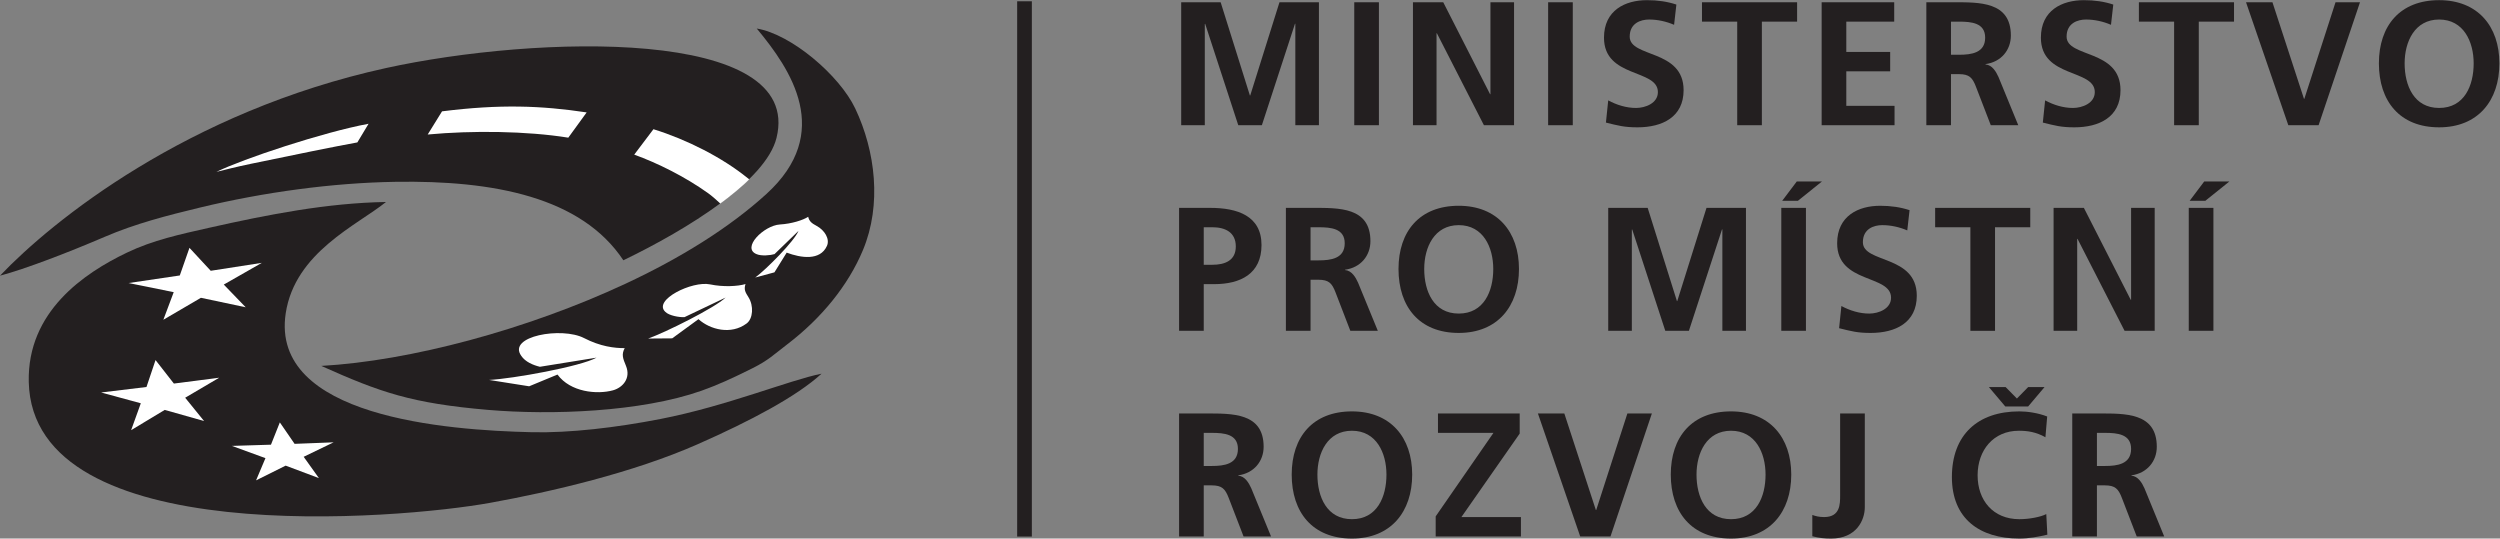
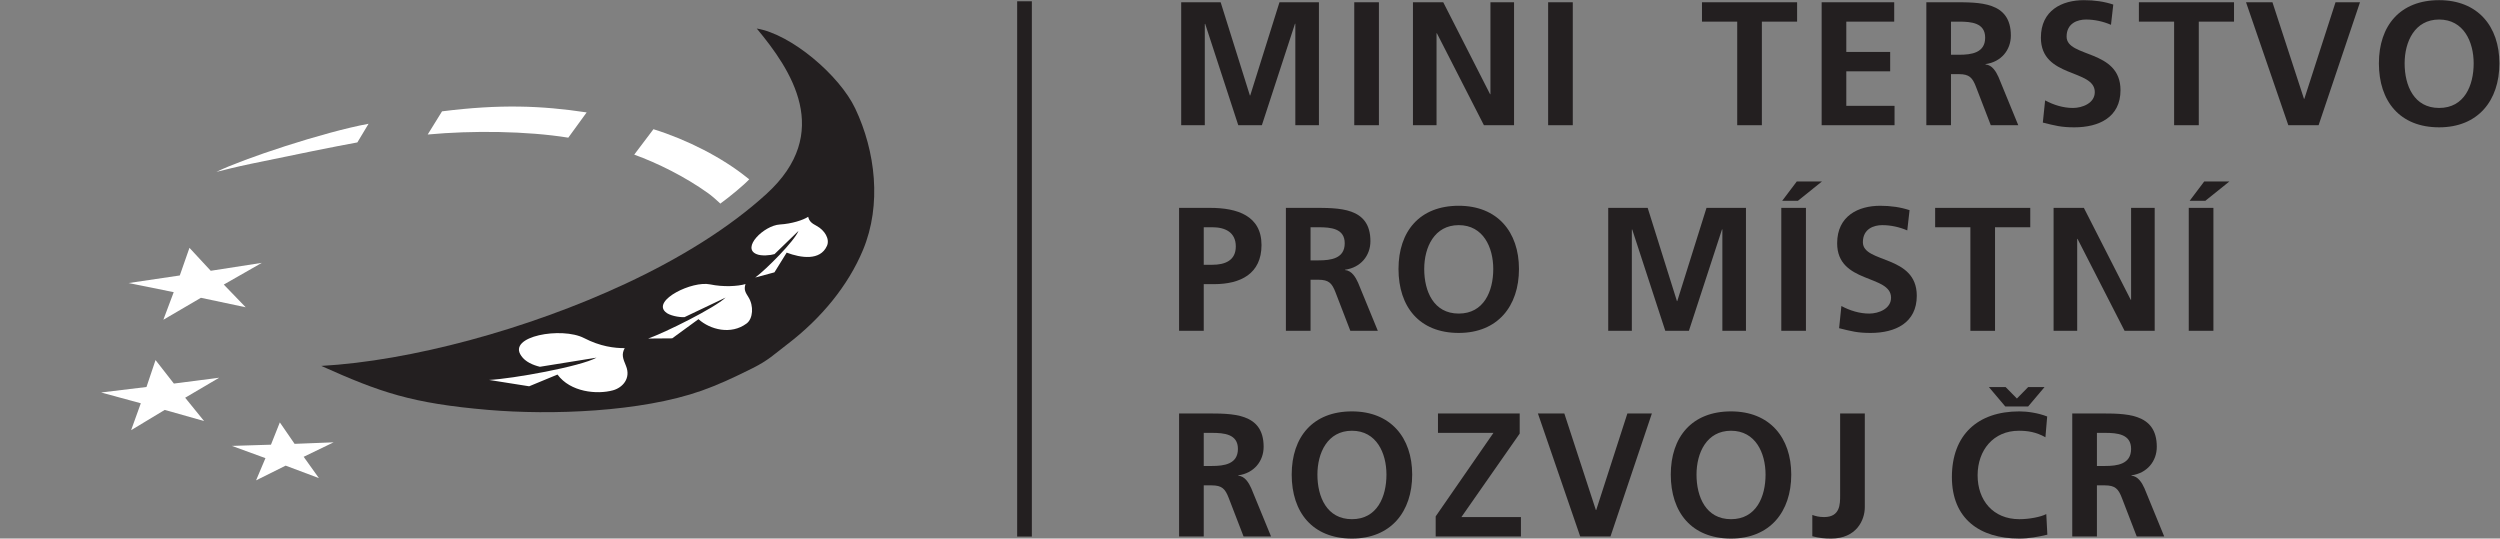
<svg xmlns="http://www.w3.org/2000/svg" xmlns:ns1="http://sodipodi.sourceforge.net/DTD/sodipodi-0.dtd" xmlns:ns2="http://www.inkscape.org/namespaces/inkscape" id="svg2" width="226.907" height="48.88" viewBox="0 0 226.907 48.88" ns1:docname="mmr_cr_cernobile_2.eps">
  <rect x="0" y="0" width="226.907" height="48.88" fill="#808080" stroke="none" />
  <defs id="defs6" />
  <g id="g8" ns2:groupmode="layer" ns2:label="ink_ext_XXXXXX" transform="matrix(1.333,0,0,-1.333,0,48.88)">
    <g id="g10" transform="scale(0.1)">
      <path d="m 702.578,1.348 h -10 V 365.816 h 10 V 1.348" style="fill:#231f20;fill-opacity:1;fill-rule:nonzero;stroke:none" id="path12" />
      <path d="m 804.266,365.152 h 26.867 l 19.906,-63.449 h 0.238 l 19.911,63.449 h 26.863 v -83.718 h -16.074 v 69.082 h -0.235 l -22.547,-69.082 h -16.07 l -22.551,69.082 -0.238,-0.239 v -68.843 h -16.07 v 83.718" style="fill:#231f20;fill-opacity:1;fill-rule:nonzero;stroke:none" id="path14" />
      <path d="m 922.105,365.152 h 16.786 v -83.718 h -16.786 v 83.718" style="fill:#231f20;fill-opacity:1;fill-rule:nonzero;stroke:none" id="path16" />
      <path d="m 962.066,365.152 h 20.625 l 31.899,-62.609 h 0.24 v 62.609 h 16.07 v -83.718 h -20.51 l -32.015,62.609 h -0.246 v -62.609 h -16.063 v 83.718" style="fill:#231f20;fill-opacity:1;fill-rule:nonzero;stroke:none" id="path18" />
      <path d="m 1054.11,365.152 h 16.78 v -83.718 h -16.78 v 83.718" style="fill:#231f20;fill-opacity:1;fill-rule:nonzero;stroke:none" id="path20" />
-       <path d="m 1139.87,349.801 c -5.28,2.273 -11.16,3.597 -17.02,3.597 -5.76,0 -13.2,-2.519 -13.2,-11.636 0,-14.512 36.7,-8.395 36.7,-36.461 0,-18.348 -14.51,-25.305 -31.42,-25.305 -9.12,0 -13.19,1.199 -21.47,3.234 l 1.56,15.114 c 5.76,-3.114 12.35,-5.156 18.95,-5.156 6.36,0 14.87,3.238 14.87,10.796 0,15.954 -36.7,9.356 -36.7,37.063 0,18.703 14.51,25.539 29.27,25.539 7.19,0 13.91,-0.957 20.02,-2.996 l -1.56,-13.789" style="fill:#231f20;fill-opacity:1;fill-rule:nonzero;stroke:none" id="path22" />
      <path d="m 1182.86,351.957 h -23.99 v 13.195 h 64.76 v -13.195 h -23.99 v -70.523 h -16.78 v 70.523" style="fill:#231f20;fill-opacity:1;fill-rule:nonzero;stroke:none" id="path24" />
      <path d="m 1240.34,365.152 h 49.41 v -13.195 h -32.62 V 331.328 H 1287 v -13.195 h -29.87 v -23.504 h 32.85 v -13.195 h -49.64 v 83.718" style="fill:#231f20;fill-opacity:1;fill-rule:nonzero;stroke:none" id="path26" />
      <path d="m 1328.41,329.41 h 5.52 c 8.27,0 17.75,1.199 17.75,11.637 0,10.07 -9.35,10.91 -17.75,10.91 h -5.52 z m -16.78,35.742 h 18.1 c 17.99,0 39.45,0.594 39.45,-22.672 0,-9.835 -6.59,-17.988 -17.26,-19.429 v -0.238 c 4.55,-0.364 7.2,-4.918 8.87,-8.633 l 13.43,-32.746 h -18.71 l -10.08,26.148 c -2.39,6.234 -4.55,8.633 -11.62,8.633 h -5.4 v -34.781 h -16.78 v 83.718" style="fill:#231f20;fill-opacity:1;fill-rule:nonzero;stroke:none" id="path28" />
      <path d="m 1437.35,349.801 c -5.28,2.273 -11.15,3.597 -17.02,3.597 -5.76,0 -13.2,-2.519 -13.2,-11.636 0,-14.512 36.7,-8.395 36.7,-36.461 0,-18.348 -14.51,-25.305 -31.42,-25.305 -9.12,0 -13.19,1.199 -21.47,3.234 l 1.56,15.114 c 5.76,-3.114 12.35,-5.156 18.95,-5.156 6.36,0 14.87,3.238 14.87,10.796 0,15.954 -36.7,9.356 -36.7,37.063 0,18.703 14.51,25.539 29.27,25.539 7.19,0 13.91,-0.957 20.02,-2.996 l -1.56,-13.789" style="fill:#231f20;fill-opacity:1;fill-rule:nonzero;stroke:none" id="path30" />
      <path d="m 1480.34,351.957 h -23.99 v 13.195 h 64.77 v -13.195 h -23.99 v -70.523 h -16.79 v 70.523" style="fill:#231f20;fill-opacity:1;fill-rule:nonzero;stroke:none" id="path32" />
      <path d="m 1529.3,365.152 h 17.99 l 21.46,-65.73 h 0.26 l 21.23,65.73 h 16.66 l -28.19,-83.718 h -20.62 l -28.79,83.718" style="fill:#231f20;fill-opacity:1;fill-rule:nonzero;stroke:none" id="path34" />
      <path d="m 1660.79,293.188 c 17.16,0 23.51,15.234 23.51,30.343 0,14.754 -6.84,29.867 -23.51,29.867 -16.66,0 -23.5,-15.113 -23.5,-29.867 0,-15.109 6.35,-30.343 23.5,-30.343 z m 0,73.398 c 26.26,0 41.03,-17.746 41.03,-43.055 0,-25.304 -14.51,-43.535 -41.03,-43.535 -26.86,0 -41.02,17.871 -41.02,43.535 0,25.668 14.39,43.055 41.02,43.055" style="fill:#231f20;fill-opacity:1;fill-rule:nonzero;stroke:none" id="path36" />
      <path d="m 819.617,186.41 h 5.875 c 8.395,0 15.953,2.762 15.953,12.473 0,9.715 -7.316,13.074 -15.953,13.074 h -5.875 z m -16.789,38.742 h 21.223 c 18.234,0 34.902,-5.281 34.902,-25.308 0,-19.551 -14.269,-26.625 -32.258,-26.625 h -7.078 v -31.785 h -16.789 v 83.718" style="fill:#231f20;fill-opacity:1;fill-rule:nonzero;stroke:none" id="path38" />
      <path d="m 892.34,189.41 h 5.515 c 8.274,0 17.754,1.199 17.754,11.637 0,10.07 -9.355,10.91 -17.754,10.91 h -5.515 z m -16.789,35.742 h 18.105 c 17.989,0 39.453,0.594 39.453,-22.672 0,-9.835 -6.589,-17.988 -17.265,-19.429 v -0.238 c 4.551,-0.364 7.199,-4.918 8.867,-8.633 l 13.437,-32.746 h -18.71 l -10.079,26.148 c -2.39,6.234 -4.55,8.633 -11.621,8.633 h -5.398 v -34.781 h -16.789 v 83.718" style="fill:#231f20;fill-opacity:1;fill-rule:nonzero;stroke:none" id="path40" />
      <path d="m 993.246,153.184 c 17.144,0 23.504,15.238 23.504,30.347 0,14.754 -6.83,29.867 -23.504,29.867 -16.668,0 -23.504,-15.113 -23.504,-29.867 0,-15.109 6.356,-30.347 23.504,-30.347 z m 0,73.402 c 26.274,0 41.014,-17.746 41.014,-43.055 0,-25.308 -14.51,-43.531 -41.014,-43.531 -26.863,0 -41.016,17.871 -41.016,43.531 0,25.668 14.395,43.055 41.016,43.055" style="fill:#231f20;fill-opacity:1;fill-rule:nonzero;stroke:none" id="path42" />
      <path d="m 1095.02,225.152 h 26.87 l 19.91,-63.453 h 0.24 l 19.9,63.453 h 26.87 v -83.718 h -16.07 v 69.082 h -0.24 l -22.55,-69.082 h -16.07 l -22.55,69.082 -0.23,-0.239 v -68.843 h -16.08 v 83.718" style="fill:#231f20;fill-opacity:1;fill-rule:nonzero;stroke:none" id="path44" />
      <path d="m 1223.42,243.141 h 17.15 l -16.43,-13.196 h -10.68 z m -10.55,-17.989 h 16.78 v -83.718 h -16.78 v 83.718" style="fill:#231f20;fill-opacity:1;fill-rule:nonzero;stroke:none" id="path46" />
      <path d="m 1298.64,209.801 c -5.28,2.273 -11.16,3.597 -17.03,3.597 -5.76,0 -13.19,-2.519 -13.19,-11.636 0,-14.512 36.7,-8.395 36.7,-36.461 0,-18.348 -14.51,-25.301 -31.42,-25.301 -9.13,0 -13.2,1.191 -21.47,3.23 l 1.55,15.11 c 5.76,-3.106 12.36,-5.156 18.96,-5.156 6.35,0 14.86,3.242 14.86,10.8 0,15.954 -36.7,9.356 -36.7,37.063 0,18.703 14.51,25.539 29.27,25.539 7.2,0 13.92,-0.957 20.03,-2.996 l -1.56,-13.789" style="fill:#231f20;fill-opacity:1;fill-rule:nonzero;stroke:none" id="path48" />
      <path d="m 1341.62,211.957 h -24 v 13.195 h 64.77 v -13.195 h -23.99 v -70.523 h -16.78 v 70.523" style="fill:#231f20;fill-opacity:1;fill-rule:nonzero;stroke:none" id="path50" />
      <path d="m 1398.27,225.152 h 20.62 l 31.91,-62.613 h 0.24 v 62.613 h 16.07 v -83.718 h -20.5 l -32.04,62.609 h -0.23 v -62.609 h -16.07 v 83.718" style="fill:#231f20;fill-opacity:1;fill-rule:nonzero;stroke:none" id="path52" />
      <path d="m 1500.84,243.141 h 17.15 l -16.42,-13.196 h -10.67 z m -10.54,-17.989 h 16.79 v -83.718 h -16.79 v 83.718" style="fill:#231f20;fill-opacity:1;fill-rule:nonzero;stroke:none" id="path54" />
      <path d="m 819.617,49.414 h 5.516 c 8.273,0 17.754,1.191 17.754,11.633 0,10.066 -9.356,10.906 -17.754,10.906 h -5.516 z m -16.789,35.742 h 18.11 c 17.988,0 39.457,0.586 39.457,-22.676 0,-9.836 -6.598,-17.988 -17.27,-19.434 v -0.234 c 4.555,-0.363 7.195,-4.922 8.871,-8.633 L 865.434,1.434 H 846.723 L 836.645,27.578 c -2.399,6.238 -4.555,8.633 -11.629,8.633 h -5.399 V 1.434 H 802.828 V 85.156" style="fill:#231f20;fill-opacity:1;fill-rule:nonzero;stroke:none" id="path56" />
      <path d="m 920.531,13.184 c 17.149,0 23.496,15.234 23.496,30.352 0,14.746 -6.836,29.863 -23.496,29.863 -16.679,0 -23.515,-15.117 -23.515,-29.863 0,-15.117 6.359,-30.352 23.515,-30.352 z m 0,73.398 c 26.262,0 41.016,-17.742 41.016,-43.047 C 961.547,18.223 947.035,0 920.531,0 c -26.875,0 -41.023,17.871 -41.023,43.535 0,25.664 14.394,43.047 41.023,43.047" style="fill:#231f20;fill-opacity:1;fill-rule:nonzero;stroke:none" id="path58" />
      <path d="m 977.543,15.105 39.337,56.848 h -37.775 v 13.203 h 55.645 V 71.473 L 995.055,14.629 h 40.535 V 1.434 H 977.543 V 15.105" style="fill:#231f20;fill-opacity:1;fill-rule:nonzero;stroke:none" id="path60" />
      <path d="m 1047.15,85.156 h 17.99 l 21.47,-65.734 h 0.24 l 21.22,65.734 h 16.68 L 1096.57,1.434 h -20.63 l -28.79,83.723" style="fill:#231f20;fill-opacity:1;fill-rule:nonzero;stroke:none" id="path62" />
      <path d="m 1178.64,13.184 c 17.15,0 23.51,15.234 23.51,30.352 0,14.746 -6.83,29.863 -23.51,29.863 -16.66,0 -23.5,-15.117 -23.5,-29.863 0,-15.117 6.35,-30.352 23.5,-30.352 z m 0,73.398 c 26.27,0 41.01,-17.742 41.01,-43.047 C 1219.65,18.223 1205.14,0 1178.64,0 c -26.86,0 -41.02,17.871 -41.02,43.535 0,25.664 14.4,43.047 41.02,43.047" style="fill:#231f20;fill-opacity:1;fill-rule:nonzero;stroke:none" id="path64" />
      <path d="m 1233.99,16.074 c 2.27,-0.84 4.67,-1.445 8.03,-1.445 10.91,0 10.91,8.75 10.91,14.746 v 55.781 h 16.8 V 21.348 C 1269.73,12.469 1263.97,0 1246.82,0 c -4.56,0 -8.16,0.352 -12.83,1.562 v 14.512" style="fill:#231f20;fill-opacity:1;fill-rule:nonzero;stroke:none" id="path66" />
      <path d="m 1365.37,89.941 -11.16,13.204 h 11.4 l 7.68,-7.805 7.67,7.805 h 11.15 L 1380.96,89.941 Z M 1394.03,2.637 C 1387.92,1.191 1381.31,0 1374.96,0 c -27.1,0 -45.93,13.555 -45.93,41.855 0,28.66 17.51,44.727 45.93,44.727 5.51,0 12.84,-1.074 18.95,-3.477 l -1.2,-14.141 c -6.36,3.594 -12.12,4.434 -18.12,4.434 -17.26,0 -28.05,-13.195 -28.05,-30.352 0,-17.031 10.55,-29.863 28.42,-29.863 6.6,0 14.39,1.445 18.34,3.477 l 0.73,-14.023" style="fill:#231f20;fill-opacity:1;fill-rule:nonzero;stroke:none" id="path68" />
      <path d="m 1427.78,49.414 h 5.51 c 8.28,0 17.75,1.191 17.75,11.633 0,10.066 -9.36,10.906 -17.75,10.906 h -5.51 z m -16.8,35.742 h 18.11 c 17.98,0 39.45,0.586 39.45,-22.676 0,-9.836 -6.58,-17.988 -17.27,-19.434 v -0.234 c 4.57,-0.363 7.21,-4.922 8.89,-8.633 l 13.42,-32.746 h -18.71 L 1444.8,27.578 c -2.39,6.238 -4.56,8.633 -11.63,8.633 h -5.39 V 1.434 h -16.8 V 85.156" style="fill:#231f20;fill-opacity:1;fill-rule:nonzero;stroke:none" id="path70" />
-       <path d="M 262.82,229.164 C 222.926,228.496 182.801,220.703 142.004,211.508 122.645,207.148 104.16,203.199 86.332,194.637 57.188,180.66 18.574,154.52 19.578,106.746 22.012,-8.535 272.469,13.242 333.613,24.297 c 41.996,7.578 97.664,20.625 141.246,39.844 36.215,15.957 67.547,32.57 84.539,48.117 -22.019,-4.406 -64.714,-22.121 -109.839,-30.879 -29.883,-5.812 -61.727,-9.582 -87.434,-8.977 -58.047,1.348 -178.242,10.371 -167.586,80.946 6.281,41.593 48.895,60.105 68.281,75.816 v 0" style="fill:#231f20;fill-opacity:1;fill-rule:evenodd;stroke:none" id="path72" />
      <path d="m 218.73,117.547 c 60.356,3.379 140.133,24.66 207.227,55.984 36.883,17.207 70.453,37.875 95.977,61.164 45.586,41.59 16.796,84.414 -6.672,112.571 23.414,-3.848 56.316,-31.782 67.074,-54.473 13.766,-29.074 18.125,-65.484 5.262,-96.328 C 577.5,172.242 559.219,149.93 536.16,132.344 526.801,125.195 523.297,121.465 512.574,116.074 499.41,109.473 488.516,104.48 477.691,100.664 436.48,86.121 375.395,83.926 332.359,87.598 c -52.027,4.453 -73.3,11.875 -113.629,29.949 v 0" style="fill:#231f20;fill-opacity:1;fill-rule:evenodd;stroke:none" id="path74" />
-       <path d="m 424.449,189.469 c -28.57,42.98 -88.078,54.523 -155.344,53.418 -42.699,-0.692 -89.433,-7.028 -132.906,-17.512 C 113.426,219.879 92.106,214.363 71.523,205.527 46.484,194.785 17.273,183.555 0,178.98 c 35.492,37.274 127.406,111.665 262.855,141.387 101.711,22.309 284.668,28.246 265.86,-47.594 -7.195,-29.054 -60.113,-61.984 -104.266,-83.304 v 0" style="fill:#231f20;fill-opacity:1;fill-rule:evenodd;stroke:none" id="path76" />
      <path d="m 122.418,179.133 -34.859,-5.16 30.722,-6.211 -7.054,-18.797 25.578,14.961 30.488,-6.457 -14.926,15.457 25.914,14.797 -34.804,-5.399 -14.477,15.614 -6.582,-18.805 v 0" style="fill:#ffffff;fill-opacity:1;fill-rule:evenodd;stroke:none" id="path78" />
      <path d="M 99.731,103.191 68.852,99.453 95.875,92.098 89.281,73.797 l 22.871,13.793 26.801,-7.582 -12.879,15.871 23.16,13.633 -30.847,-3.985 -12.485,15.996 -6.171,-18.332 v 0" style="fill:#ffffff;fill-opacity:1;fill-rule:evenodd;stroke:none" id="path80" />
      <path d="m 184.496,63.906 -26.601,-0.82 22.847,-8.34 -6.39,-15.129 20.152,10.031 22.652,-8.508 -10.394,14.524 20.394,9.851 -26.57,-1.035 -10.051,14.609 -6.039,-15.184 v 0" style="fill:#ffffff;fill-opacity:1;fill-rule:evenodd;stroke:none" id="path82" />
      <path d="m 510.156,244.617 c -0.551,0.461 -0.578,0.399 -1.136,0.844 -17.274,13.992 -41.282,26.184 -64.094,33.258 L 431.844,261.41 c 15.879,-5.746 34.617,-15.031 50.269,-26.23 2.43,-1.739 5.305,-4.239 7.629,-6.422 0.43,-0.399 0.321,-0.332 0.707,-0.703 6.555,4.761 16.199,12.722 19.707,16.562 v 0" style="fill:#ffffff;fill-opacity:1;fill-rule:evenodd;stroke:none" id="path84" />
      <path d="m 399.449,290.152 c -30.906,4.645 -59.078,5.688 -98.465,0.731 l -9.769,-15.778 c 30.43,2.825 67.414,2.395 95.734,-2.152 l 12.5,17.199 v 0" style="fill:#ffffff;fill-opacity:1;fill-rule:evenodd;stroke:none" id="path86" />
      <path d="m 250.953,282.43 -7.633,-12.707 c -13.355,-2.395 -45.472,-8.907 -72.48,-14.563 -10.777,-2.262 -16.367,-3.754 -23.496,-5.496 18.152,8.914 72.855,27.063 103.609,32.766 v 0" style="fill:#ffffff;fill-opacity:1;fill-rule:evenodd;stroke:none" id="path88" />
      <path d="m 425.359,129.648 c -2.371,-4.347 -1.156,-7.148 0.848,-12.031 3.578,-8.691 -2.473,-14.941 -8.805,-16.679 -10.953,-3.001 -29.019,-1.262 -37.816,10.722 l -19.297,-7.988 -27.305,4.324 c 15.852,0.762 62.368,9.121 73.204,15.176 l -38.586,-6.219 c -4.551,1.102 -9.942,3.301 -12.7,7.469 -9.625,13.41 27.618,19.875 42.754,12.082 11.16,-5.774 20.723,-6.887 27.703,-6.856 v 0" style="fill:#ffffff;fill-opacity:1;fill-rule:evenodd;stroke:none" id="path90" />
      <path d="m 507.617,173.289 c -1.269,-3.824 -0.043,-5.711 2.012,-8.973 3.676,-5.82 3.148,-14.609 -1.281,-17.89 -10.61,-7.91 -24.825,-4.199 -32.762,2.949 L 457.68,136.309 441.305,136.18 c 11.726,4.121 45.39,20.89 52.765,27.902 l -28.019,-13.34 c -3.524,-0.176 -10.469,1.024 -13.008,3.582 -8.727,8.059 18.27,21.289 30.449,18.731 8.973,-1.879 18.914,-1.348 24.125,0.234 v 0" style="fill:#ffffff;fill-opacity:1;fill-rule:evenodd;stroke:none" id="path92" />
      <path d="m 550.281,219.082 c 0.754,-3.098 2.321,-4.371 5.77,-6.211 5.457,-2.922 9.105,-8.922 7.023,-13.586 -4.601,-10.305 -17.758,-8.234 -27.426,-4.609 l -8.335,-13.422 -13.075,-3.524 c 7.489,5.497 26.774,24.954 29.43,31.708 L 527.367,193.68 c -2.75,-0.871 -8.887,-1.43 -12.094,-0.078 -10.718,4.136 4.813,19.589 15.766,20.242 8.082,0.488 15.805,2.98 19.242,5.238 v 0" style="fill:#ffffff;fill-opacity:1;fill-rule:evenodd;stroke:none" id="path94" />
    </g>
  </g>
</svg>